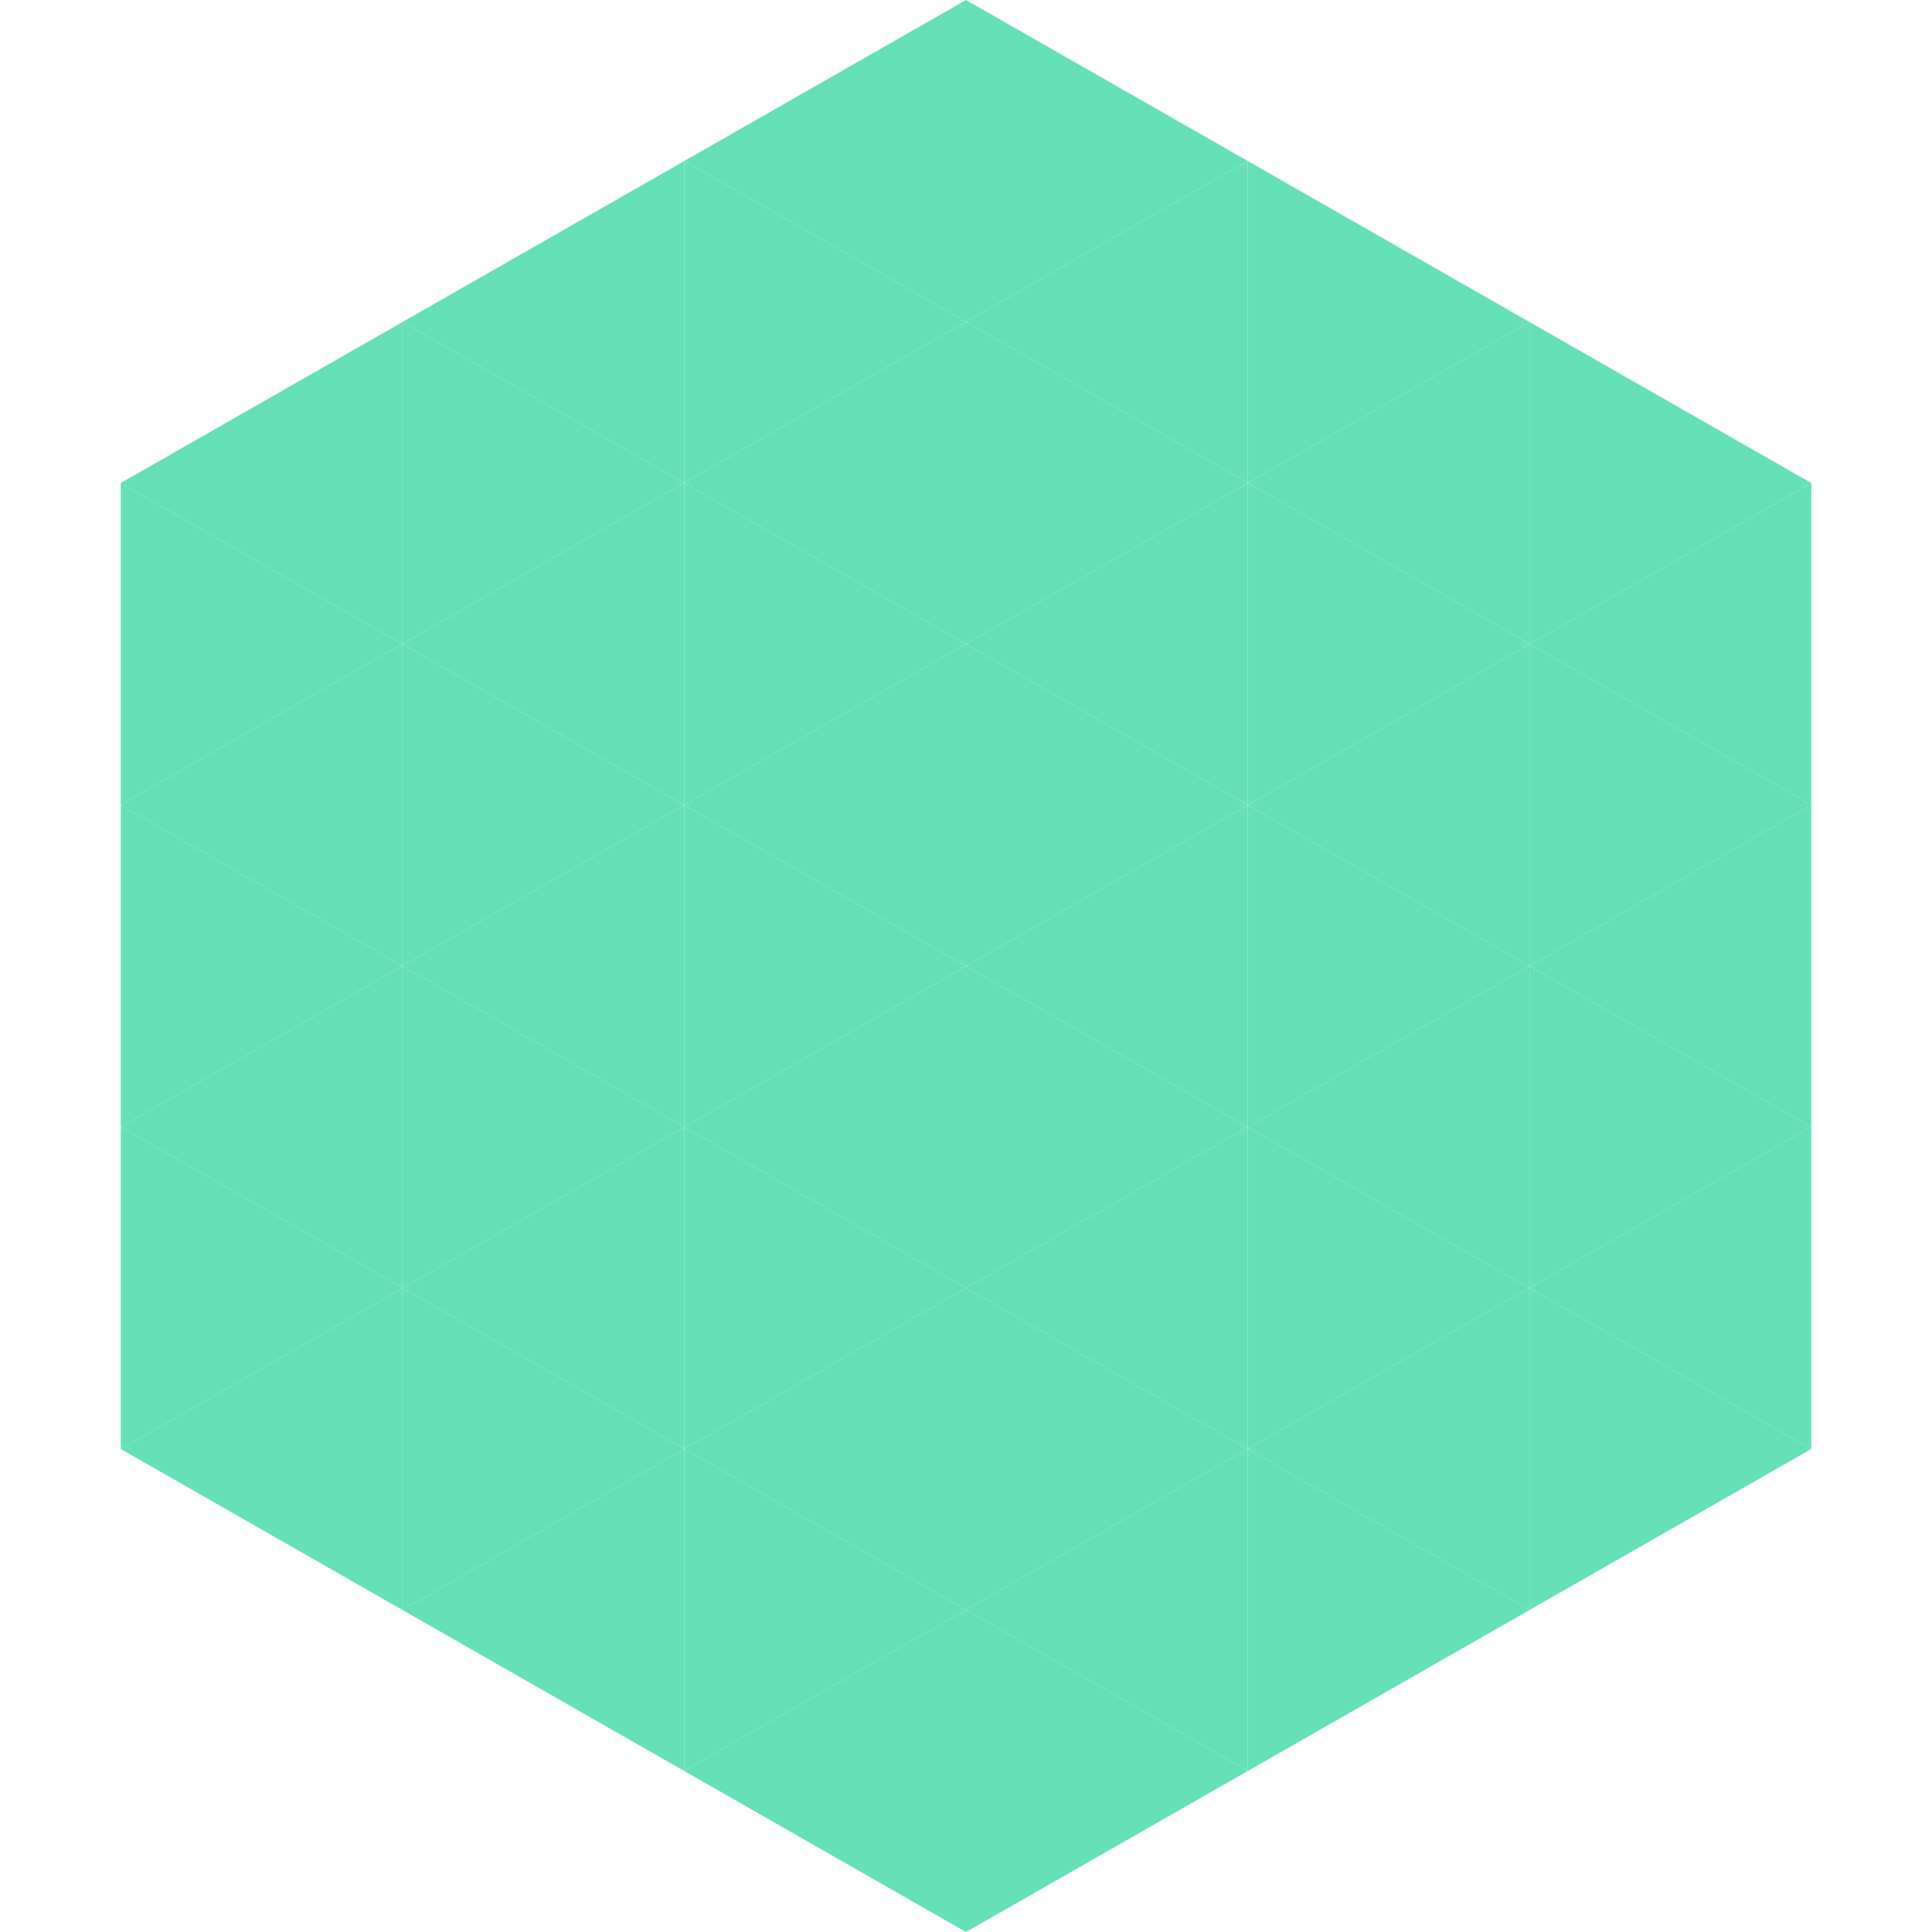
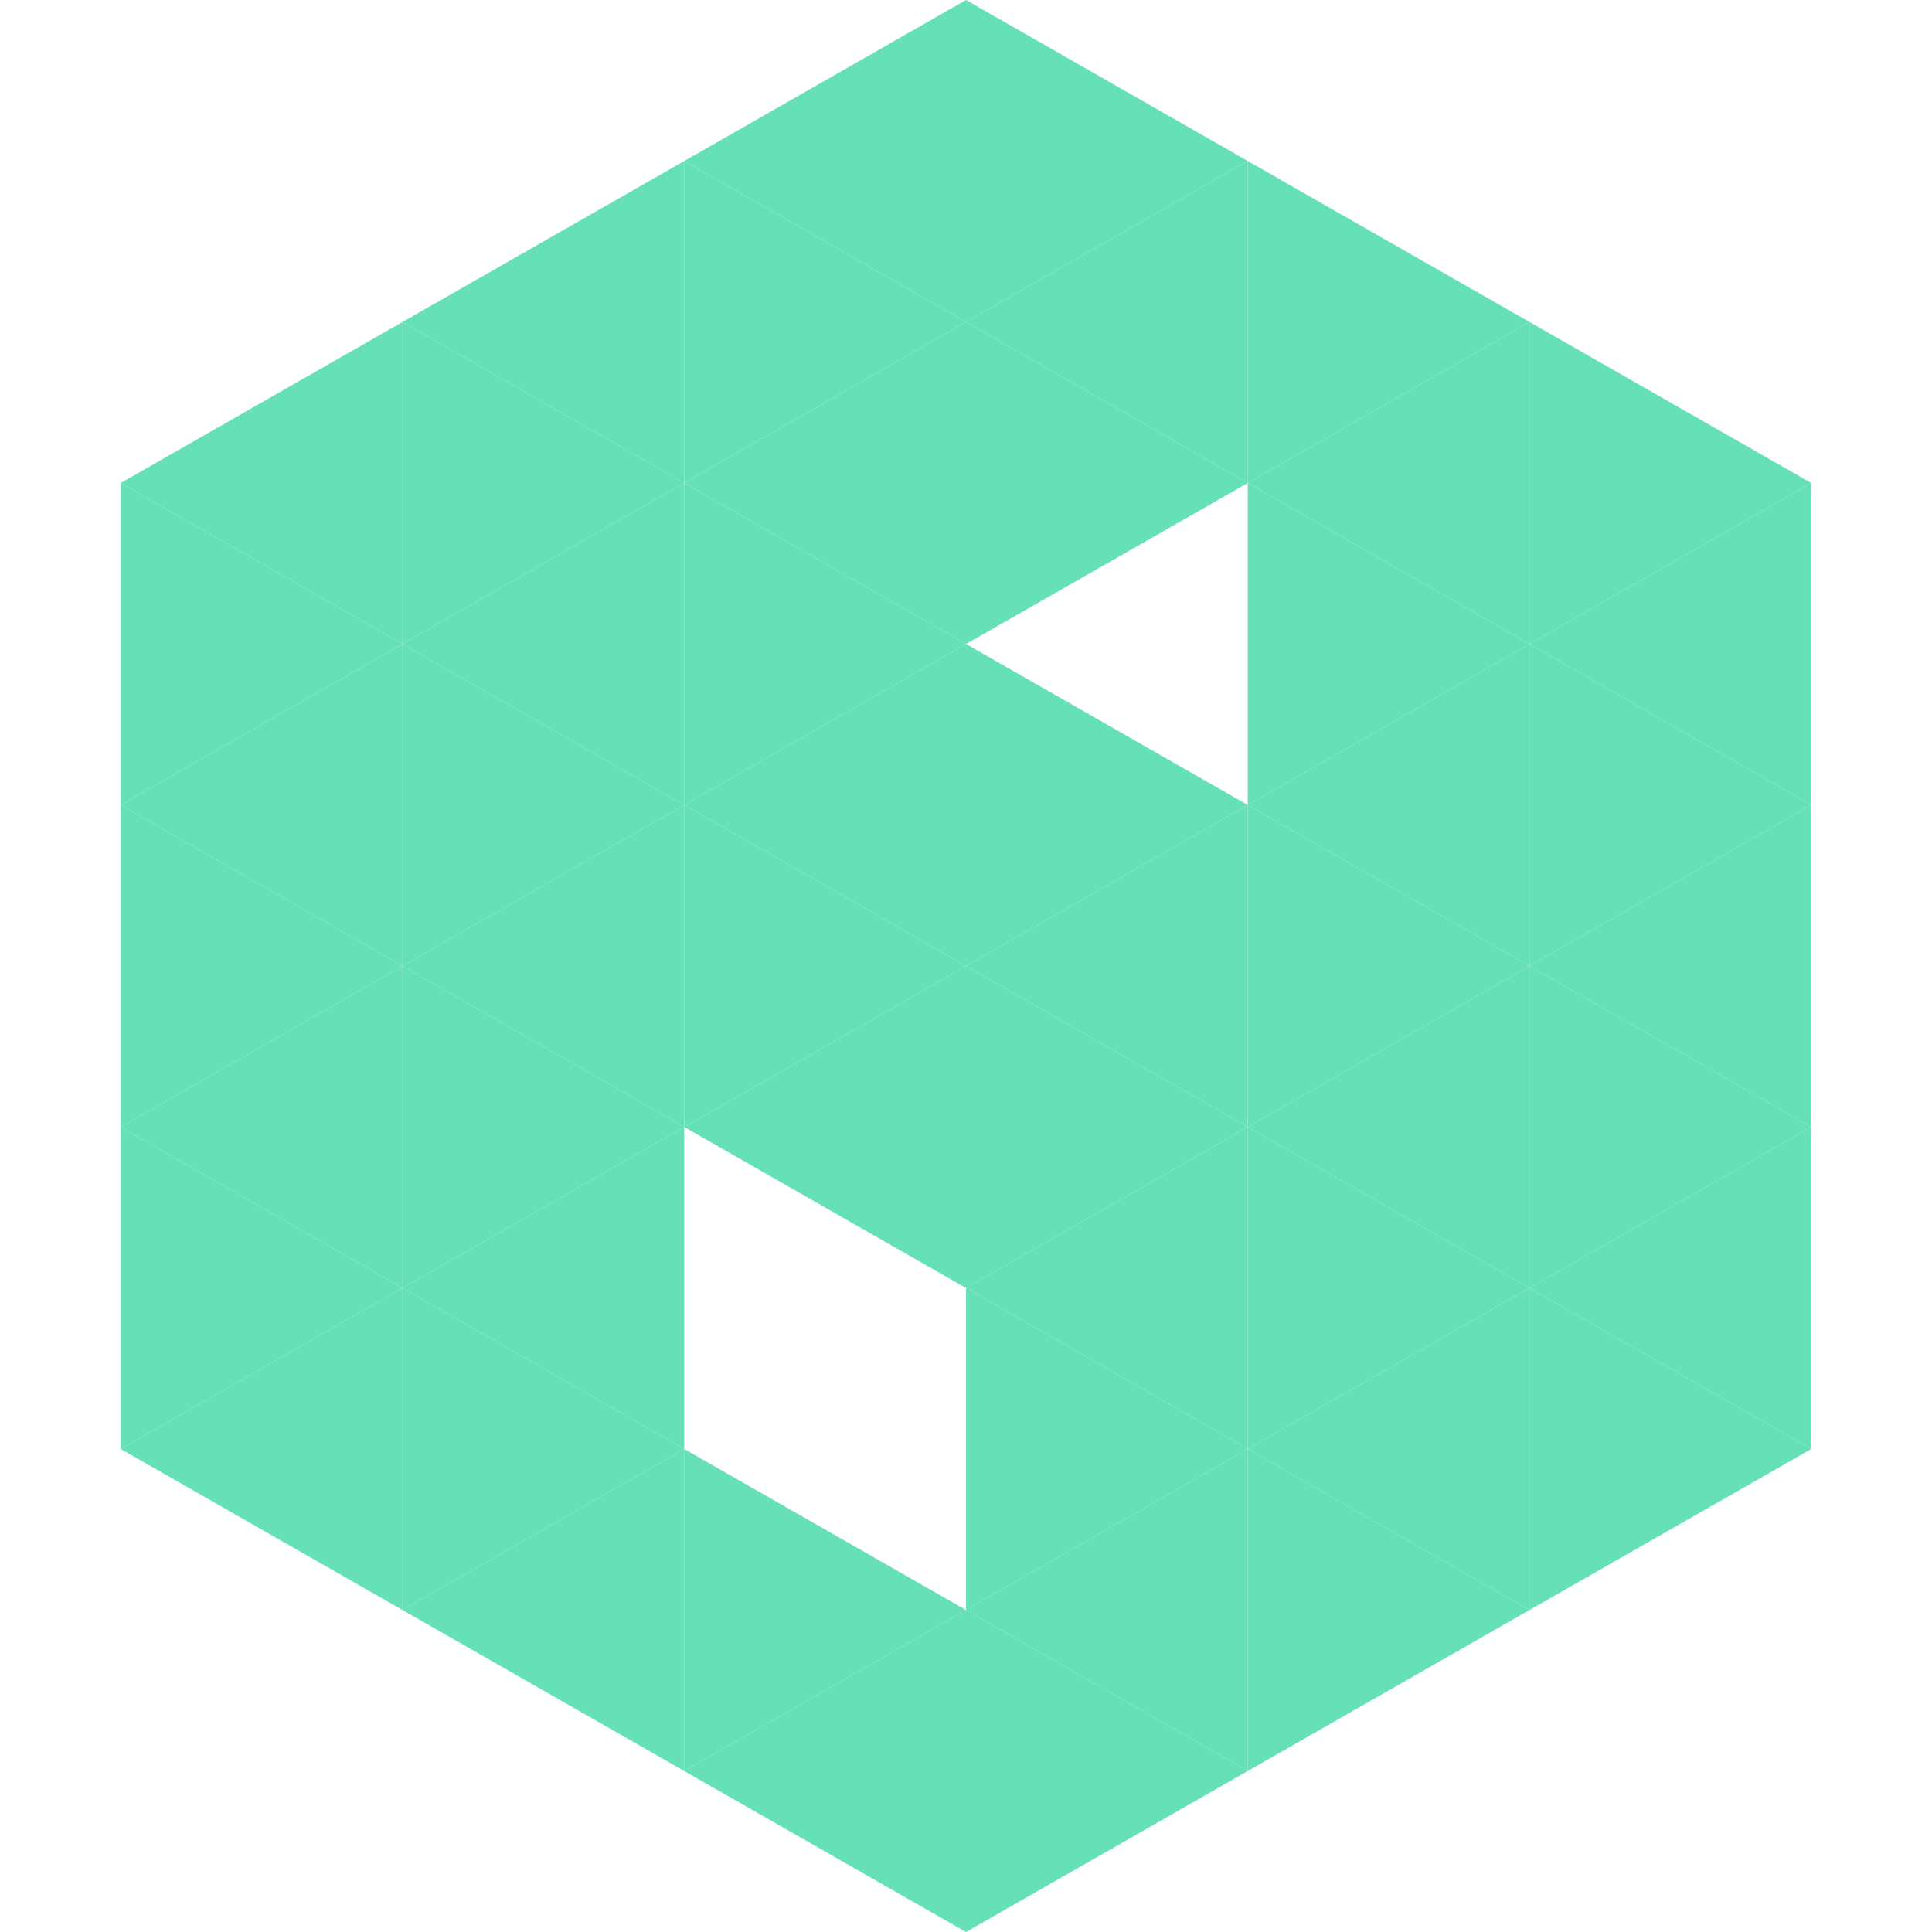
<svg xmlns="http://www.w3.org/2000/svg" width="240" height="240">
  <polygon points="50,40 15,60 50,80" style="fill:rgb(102,224,183)" />
  <polygon points="190,40 225,60 190,80" style="fill:rgb(102,224,183)" />
  <polygon points="15,60 50,80 15,100" style="fill:rgb(102,224,183)" />
  <polygon points="225,60 190,80 225,100" style="fill:rgb(102,224,183)" />
  <polygon points="50,80 15,100 50,120" style="fill:rgb(102,224,183)" />
  <polygon points="190,80 225,100 190,120" style="fill:rgb(102,224,183)" />
  <polygon points="15,100 50,120 15,140" style="fill:rgb(102,224,183)" />
  <polygon points="225,100 190,120 225,140" style="fill:rgb(102,224,183)" />
  <polygon points="50,120 15,140 50,160" style="fill:rgb(102,224,183)" />
  <polygon points="190,120 225,140 190,160" style="fill:rgb(102,224,183)" />
  <polygon points="15,140 50,160 15,180" style="fill:rgb(102,224,183)" />
  <polygon points="225,140 190,160 225,180" style="fill:rgb(102,224,183)" />
  <polygon points="50,160 15,180 50,200" style="fill:rgb(102,224,183)" />
  <polygon points="190,160 225,180 190,200" style="fill:rgb(102,224,183)" />
  <polygon points="15,180 50,200 15,220" style="fill:rgb(255,255,255); fill-opacity:0" />
  <polygon points="225,180 190,200 225,220" style="fill:rgb(255,255,255); fill-opacity:0" />
-   <polygon points="50,0 85,20 50,40" style="fill:rgb(255,255,255); fill-opacity:0" />
  <polygon points="190,0 155,20 190,40" style="fill:rgb(255,255,255); fill-opacity:0" />
  <polygon points="85,20 50,40 85,60" style="fill:rgb(102,224,183)" />
  <polygon points="155,20 190,40 155,60" style="fill:rgb(102,224,183)" />
  <polygon points="50,40 85,60 50,80" style="fill:rgb(102,224,183)" />
  <polygon points="190,40 155,60 190,80" style="fill:rgb(102,224,183)" />
  <polygon points="85,60 50,80 85,100" style="fill:rgb(102,224,183)" />
  <polygon points="155,60 190,80 155,100" style="fill:rgb(102,224,183)" />
  <polygon points="50,80 85,100 50,120" style="fill:rgb(102,224,183)" />
  <polygon points="190,80 155,100 190,120" style="fill:rgb(102,224,183)" />
  <polygon points="85,100 50,120 85,140" style="fill:rgb(102,224,183)" />
  <polygon points="155,100 190,120 155,140" style="fill:rgb(102,224,183)" />
  <polygon points="50,120 85,140 50,160" style="fill:rgb(102,224,183)" />
  <polygon points="190,120 155,140 190,160" style="fill:rgb(102,224,183)" />
  <polygon points="85,140 50,160 85,180" style="fill:rgb(102,224,183)" />
  <polygon points="155,140 190,160 155,180" style="fill:rgb(102,224,183)" />
  <polygon points="50,160 85,180 50,200" style="fill:rgb(102,224,183)" />
  <polygon points="190,160 155,180 190,200" style="fill:rgb(102,224,183)" />
  <polygon points="85,180 50,200 85,220" style="fill:rgb(102,224,183)" />
  <polygon points="155,180 190,200 155,220" style="fill:rgb(102,224,183)" />
  <polygon points="120,0 85,20 120,40" style="fill:rgb(102,224,183)" />
  <polygon points="120,0 155,20 120,40" style="fill:rgb(102,224,183)" />
  <polygon points="85,20 120,40 85,60" style="fill:rgb(102,224,183)" />
  <polygon points="155,20 120,40 155,60" style="fill:rgb(102,224,183)" />
  <polygon points="120,40 85,60 120,80" style="fill:rgb(102,224,183)" />
  <polygon points="120,40 155,60 120,80" style="fill:rgb(102,224,183)" />
  <polygon points="85,60 120,80 85,100" style="fill:rgb(102,224,183)" />
-   <polygon points="155,60 120,80 155,100" style="fill:rgb(102,224,183)" />
  <polygon points="120,80 85,100 120,120" style="fill:rgb(102,224,183)" />
  <polygon points="120,80 155,100 120,120" style="fill:rgb(102,224,183)" />
  <polygon points="85,100 120,120 85,140" style="fill:rgb(102,224,183)" />
  <polygon points="155,100 120,120 155,140" style="fill:rgb(102,224,183)" />
  <polygon points="120,120 85,140 120,160" style="fill:rgb(102,224,183)" />
  <polygon points="120,120 155,140 120,160" style="fill:rgb(102,224,183)" />
-   <polygon points="85,140 120,160 85,180" style="fill:rgb(102,224,183)" />
  <polygon points="155,140 120,160 155,180" style="fill:rgb(102,224,183)" />
-   <polygon points="120,160 85,180 120,200" style="fill:rgb(102,224,183)" />
  <polygon points="120,160 155,180 120,200" style="fill:rgb(102,224,183)" />
  <polygon points="85,180 120,200 85,220" style="fill:rgb(102,224,183)" />
  <polygon points="155,180 120,200 155,220" style="fill:rgb(102,224,183)" />
  <polygon points="120,200 85,220 120,240" style="fill:rgb(102,224,183)" />
  <polygon points="120,200 155,220 120,240" style="fill:rgb(102,224,183)" />
  <polygon points="85,220 120,240 85,260" style="fill:rgb(255,255,255); fill-opacity:0" />
  <polygon points="155,220 120,240 155,260" style="fill:rgb(255,255,255); fill-opacity:0" />
</svg>